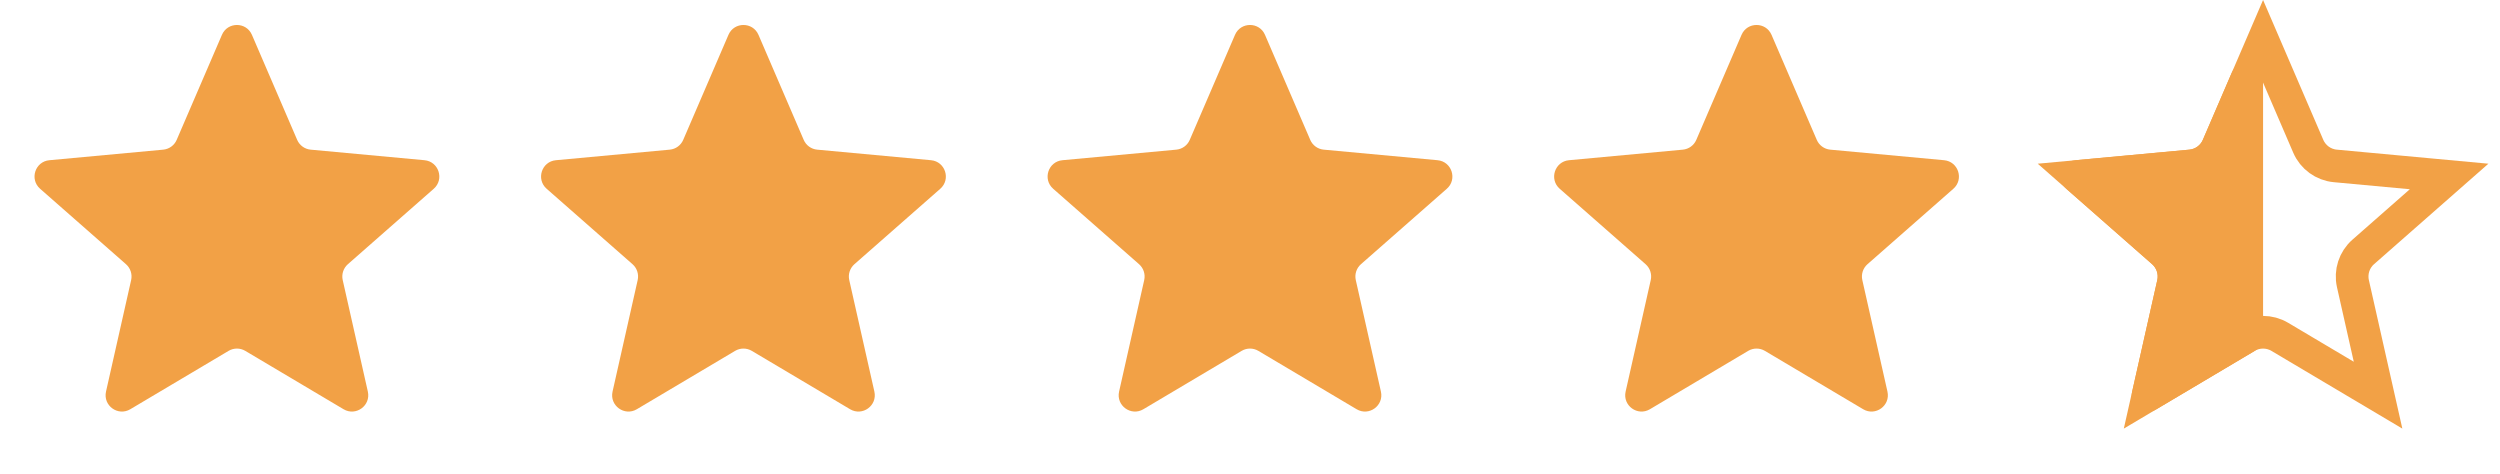
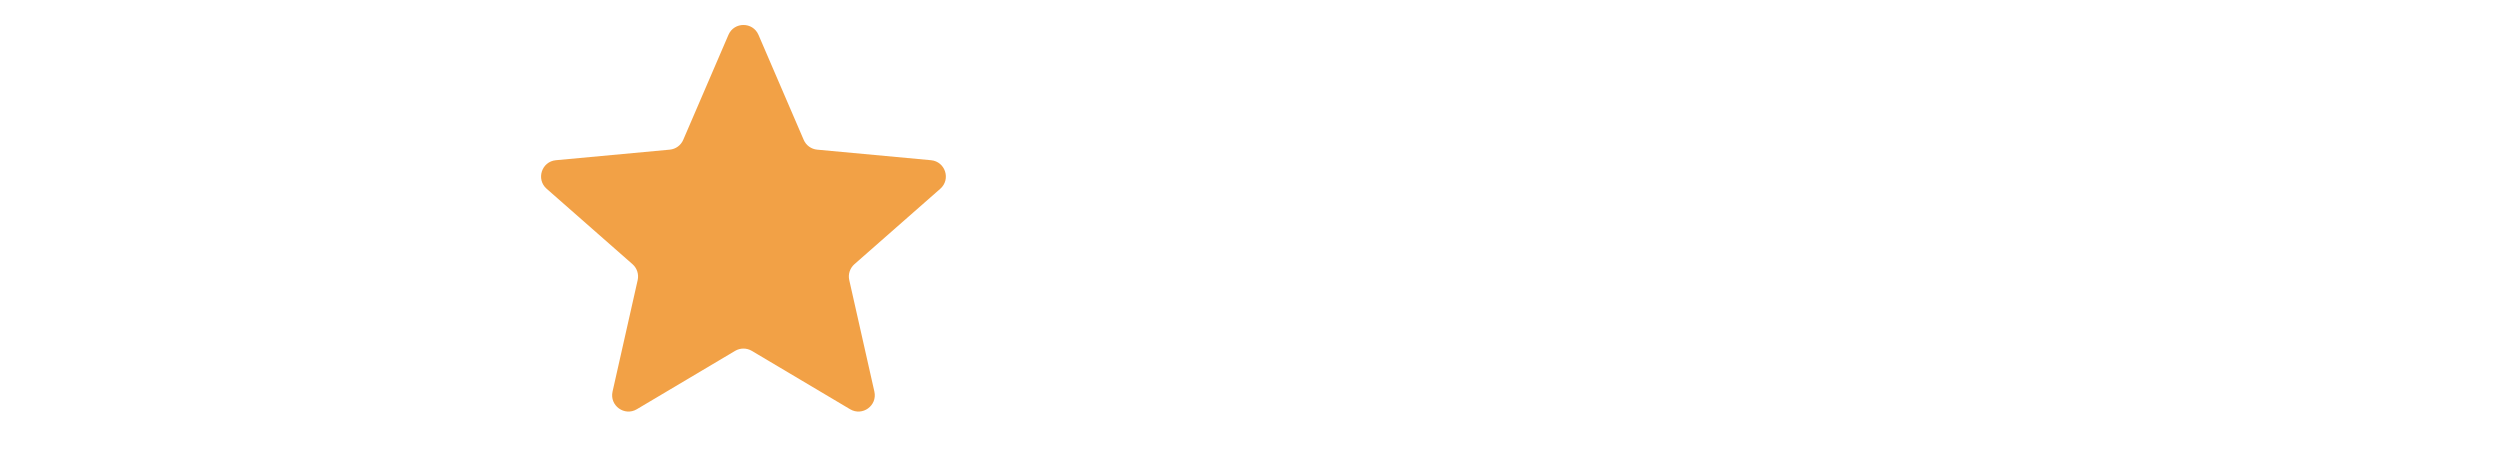
<svg xmlns="http://www.w3.org/2000/svg" width="153" height="29" viewBox="0 0 153 29" fill="none">
-   <path d="M13.582 2.133C13.929 1.327 15.071 1.327 15.418 2.133L18.186 8.558C18.33 8.895 18.647 9.125 19.012 9.159L25.978 9.805C26.852 9.886 27.205 10.973 26.546 11.552L21.29 16.169C21.015 16.411 20.894 16.783 20.974 17.14L22.512 23.965C22.705 24.822 21.781 25.493 21.026 25.045L15.011 21.473C14.696 21.286 14.304 21.286 13.989 21.473L7.974 25.045C7.219 25.493 6.295 24.822 6.488 23.965L8.026 17.14C8.106 16.783 7.985 16.411 7.71 16.169L2.454 11.552C1.795 10.973 2.148 9.886 3.022 9.805L9.988 9.159C10.353 9.125 10.67 8.895 10.814 8.558L13.582 2.133Z" fill="#F2A146" />
  <path d="M44.581 2.133C44.929 1.327 46.071 1.327 46.419 2.133L49.186 8.558C49.33 8.895 49.647 9.125 50.012 9.159L56.978 9.805C57.852 9.886 58.205 10.973 57.546 11.552L52.29 16.169C52.015 16.411 51.894 16.783 51.974 17.14L53.512 23.965C53.705 24.822 52.781 25.493 52.026 25.045L46.011 21.473C45.696 21.286 45.304 21.286 44.989 21.473L38.974 25.045C38.219 25.493 37.295 24.822 37.488 23.965L39.026 17.14C39.106 16.783 38.985 16.411 38.71 16.169L33.454 11.552C32.795 10.973 33.148 9.886 34.022 9.805L40.988 9.159C41.353 9.125 41.67 8.895 41.814 8.558L44.581 2.133Z" fill="#F2A146" />
-   <path d="M75.582 2.133C75.929 1.327 77.071 1.327 77.418 2.133L80.186 8.558C80.33 8.895 80.647 9.125 81.012 9.159L87.978 9.805C88.852 9.886 89.205 10.973 88.546 11.552L83.29 16.169C83.015 16.411 82.894 16.783 82.974 17.14L84.512 23.965C84.705 24.822 83.781 25.493 83.026 25.045L77.011 21.473C76.696 21.286 76.304 21.286 75.989 21.473L69.974 25.045C69.219 25.493 68.295 24.822 68.488 23.965L70.026 17.14C70.106 16.783 69.985 16.411 69.71 16.169L64.454 11.552C63.795 10.973 64.148 9.886 65.022 9.805L71.988 9.159C72.353 9.125 72.67 8.895 72.814 8.558L75.582 2.133Z" fill="#F2A146" />
-   <path d="M106.582 2.133C106.929 1.327 108.071 1.327 108.418 2.133L111.186 8.558C111.33 8.895 111.647 9.125 112.012 9.159L118.978 9.805C119.852 9.886 120.205 10.973 119.546 11.552L114.29 16.169C114.015 16.411 113.894 16.783 113.974 17.14L115.512 23.965C115.705 24.822 114.781 25.493 114.026 25.045L108.011 21.473C107.696 21.286 107.304 21.286 106.989 21.473L100.974 25.045C100.219 25.493 99.295 24.822 99.488 23.965L101.026 17.14C101.106 16.783 100.985 16.411 100.71 16.169L95.454 11.552C94.795 10.973 95.148 9.886 96.022 9.805L102.988 9.159C103.353 9.125 103.67 8.895 103.814 8.558L106.582 2.133Z" fill="#F2A146" />
-   <path d="M137.479 20.613L137.989 21.473L137.479 20.613L131.463 24.185L133.001 17.36C133.162 16.646 132.92 15.901 132.37 15.418L127.114 10.8L134.081 10.154C134.809 10.087 135.443 9.626 135.733 8.954L138.5 2.528L141.267 8.954C141.557 9.626 142.191 10.087 142.919 10.154L149.886 10.8L144.63 15.418C144.08 15.901 143.838 16.646 143.999 17.36L145.537 24.185L139.521 20.613C138.892 20.24 138.108 20.24 137.479 20.613Z" stroke="#F2A146" stroke-width="2" />
-   <path d="M136.582 4.455C137.011 3.457 138.5 3.764 138.5 4.85V20.601C138.5 20.954 138.314 21.28 138.011 21.461L131.974 25.045C131.219 25.493 130.295 24.822 130.488 23.965L132.026 17.14C132.106 16.783 131.985 16.411 131.71 16.169L126.454 11.552C125.795 10.973 126.148 9.886 127.022 9.805L133.988 9.159C134.353 9.125 134.67 8.895 134.814 8.558L136.582 4.455Z" fill="#F2A146" />
</svg>